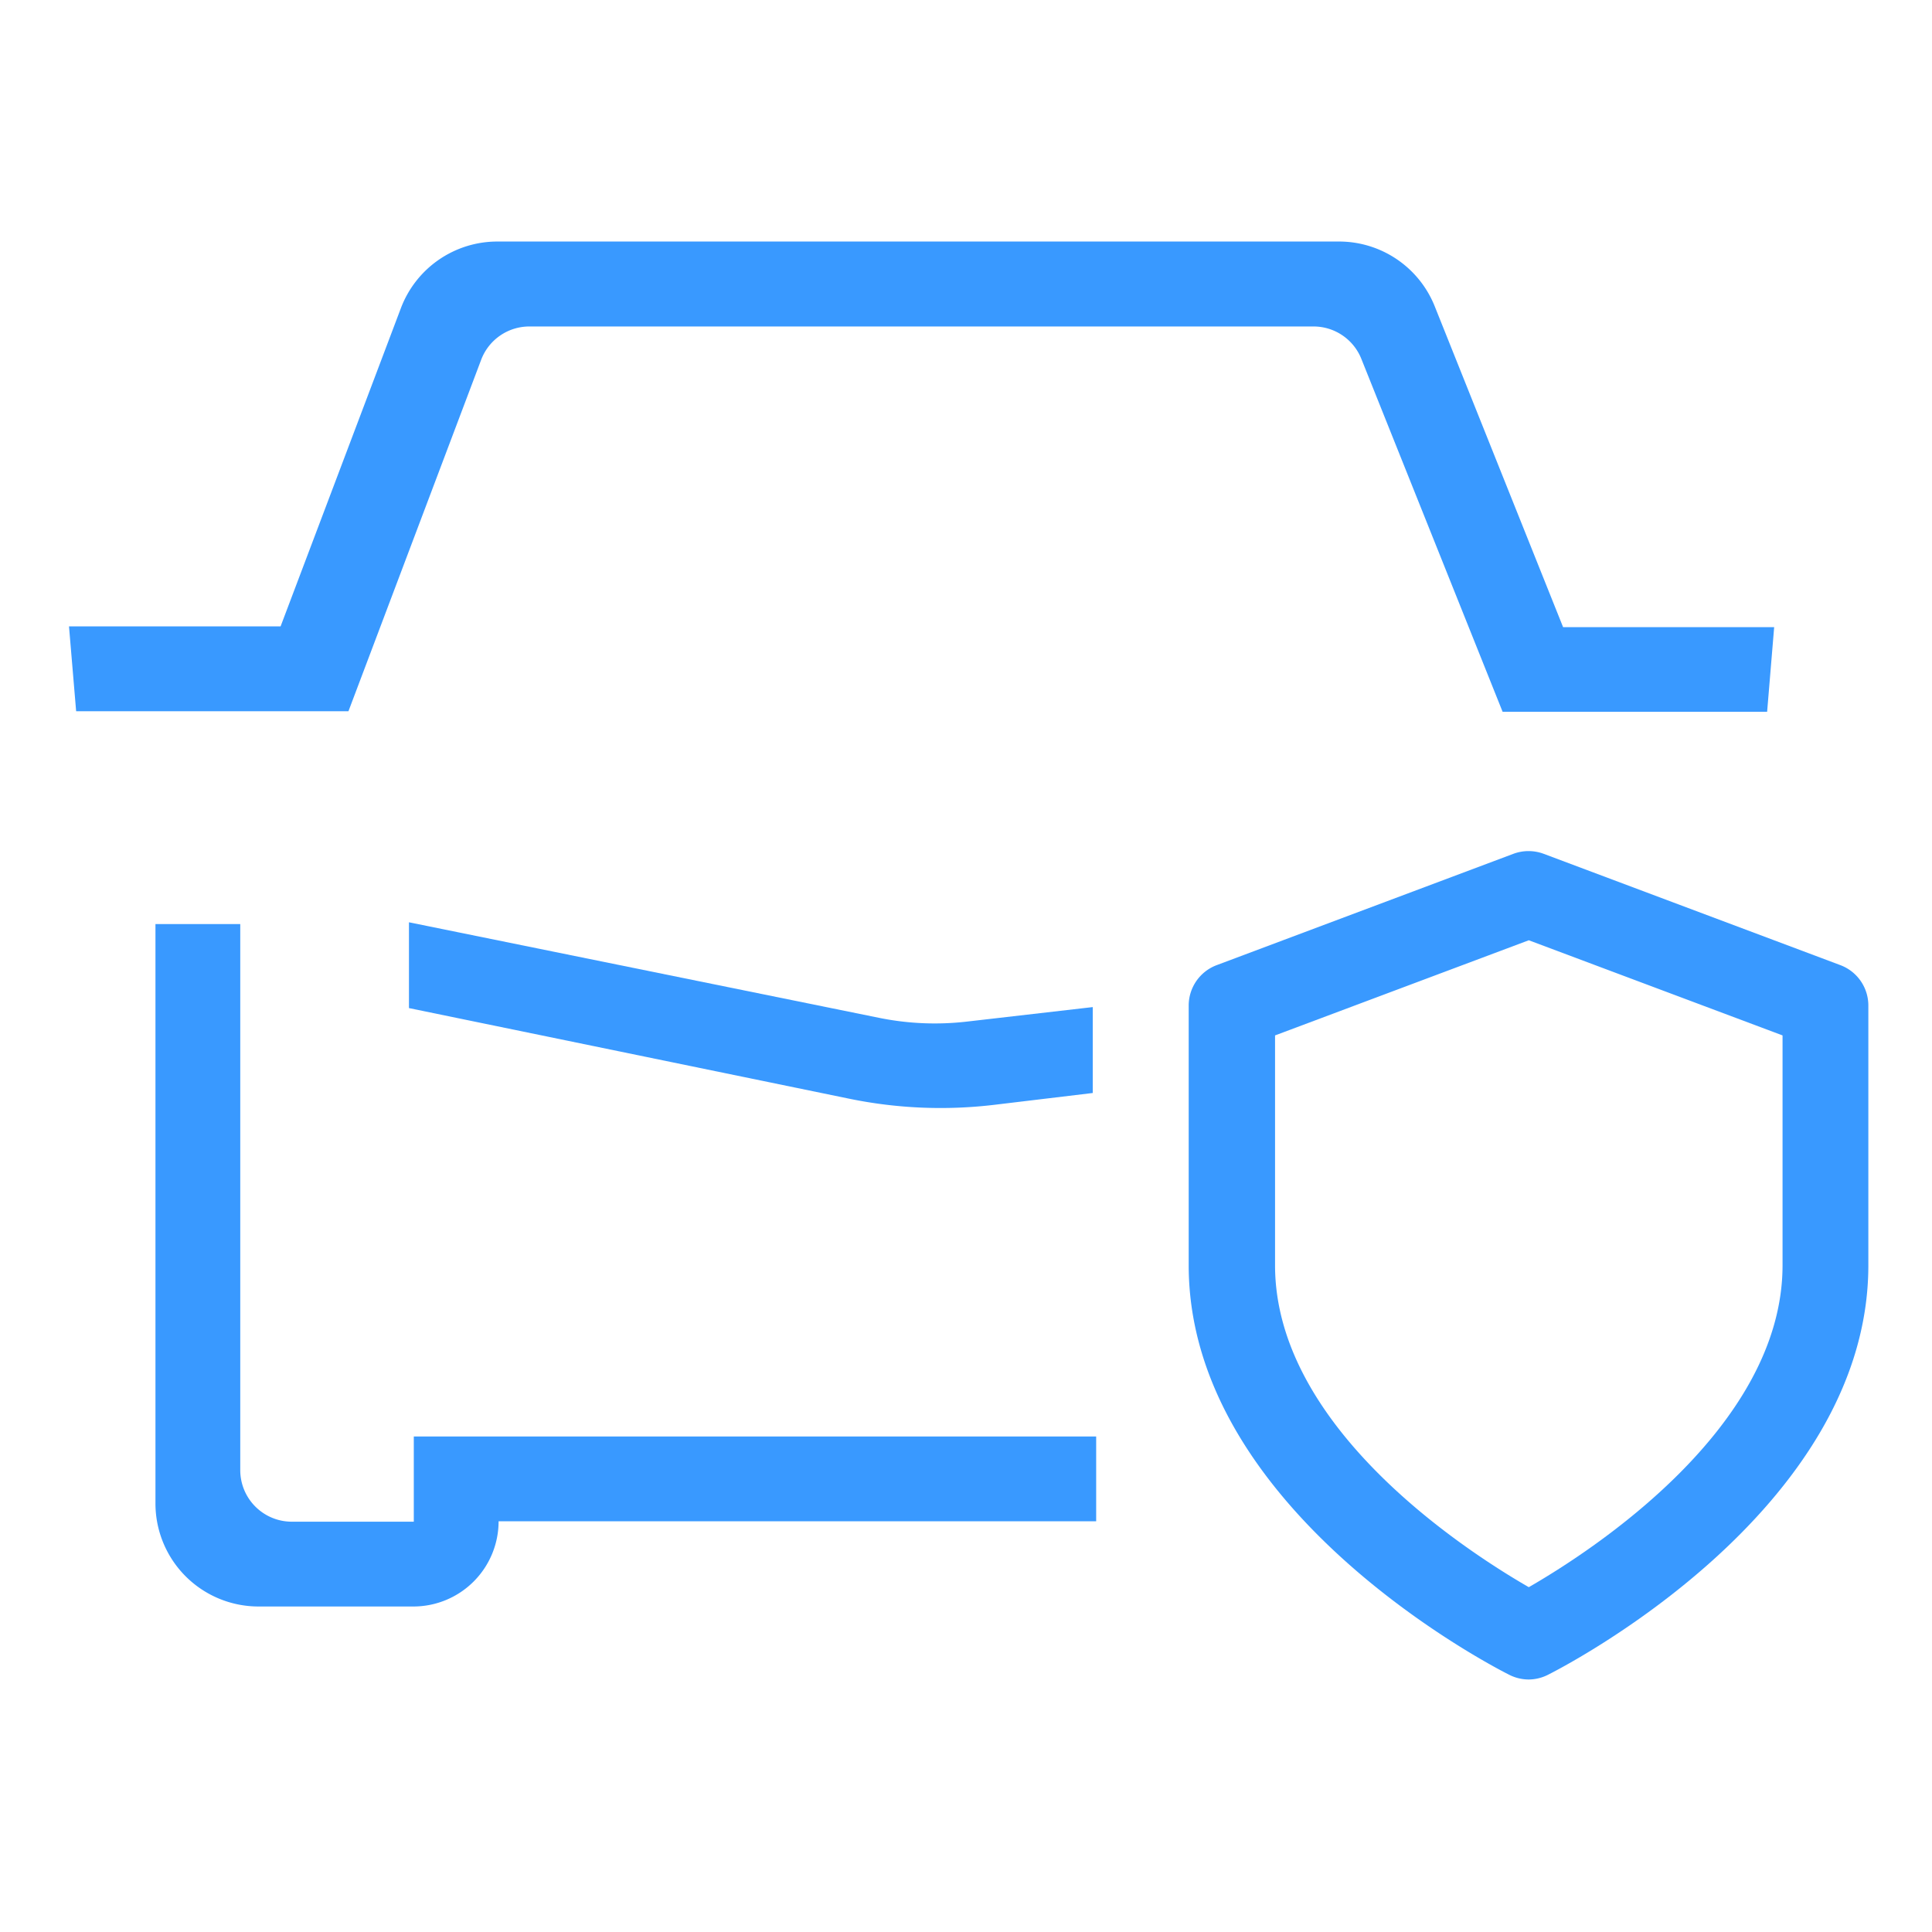
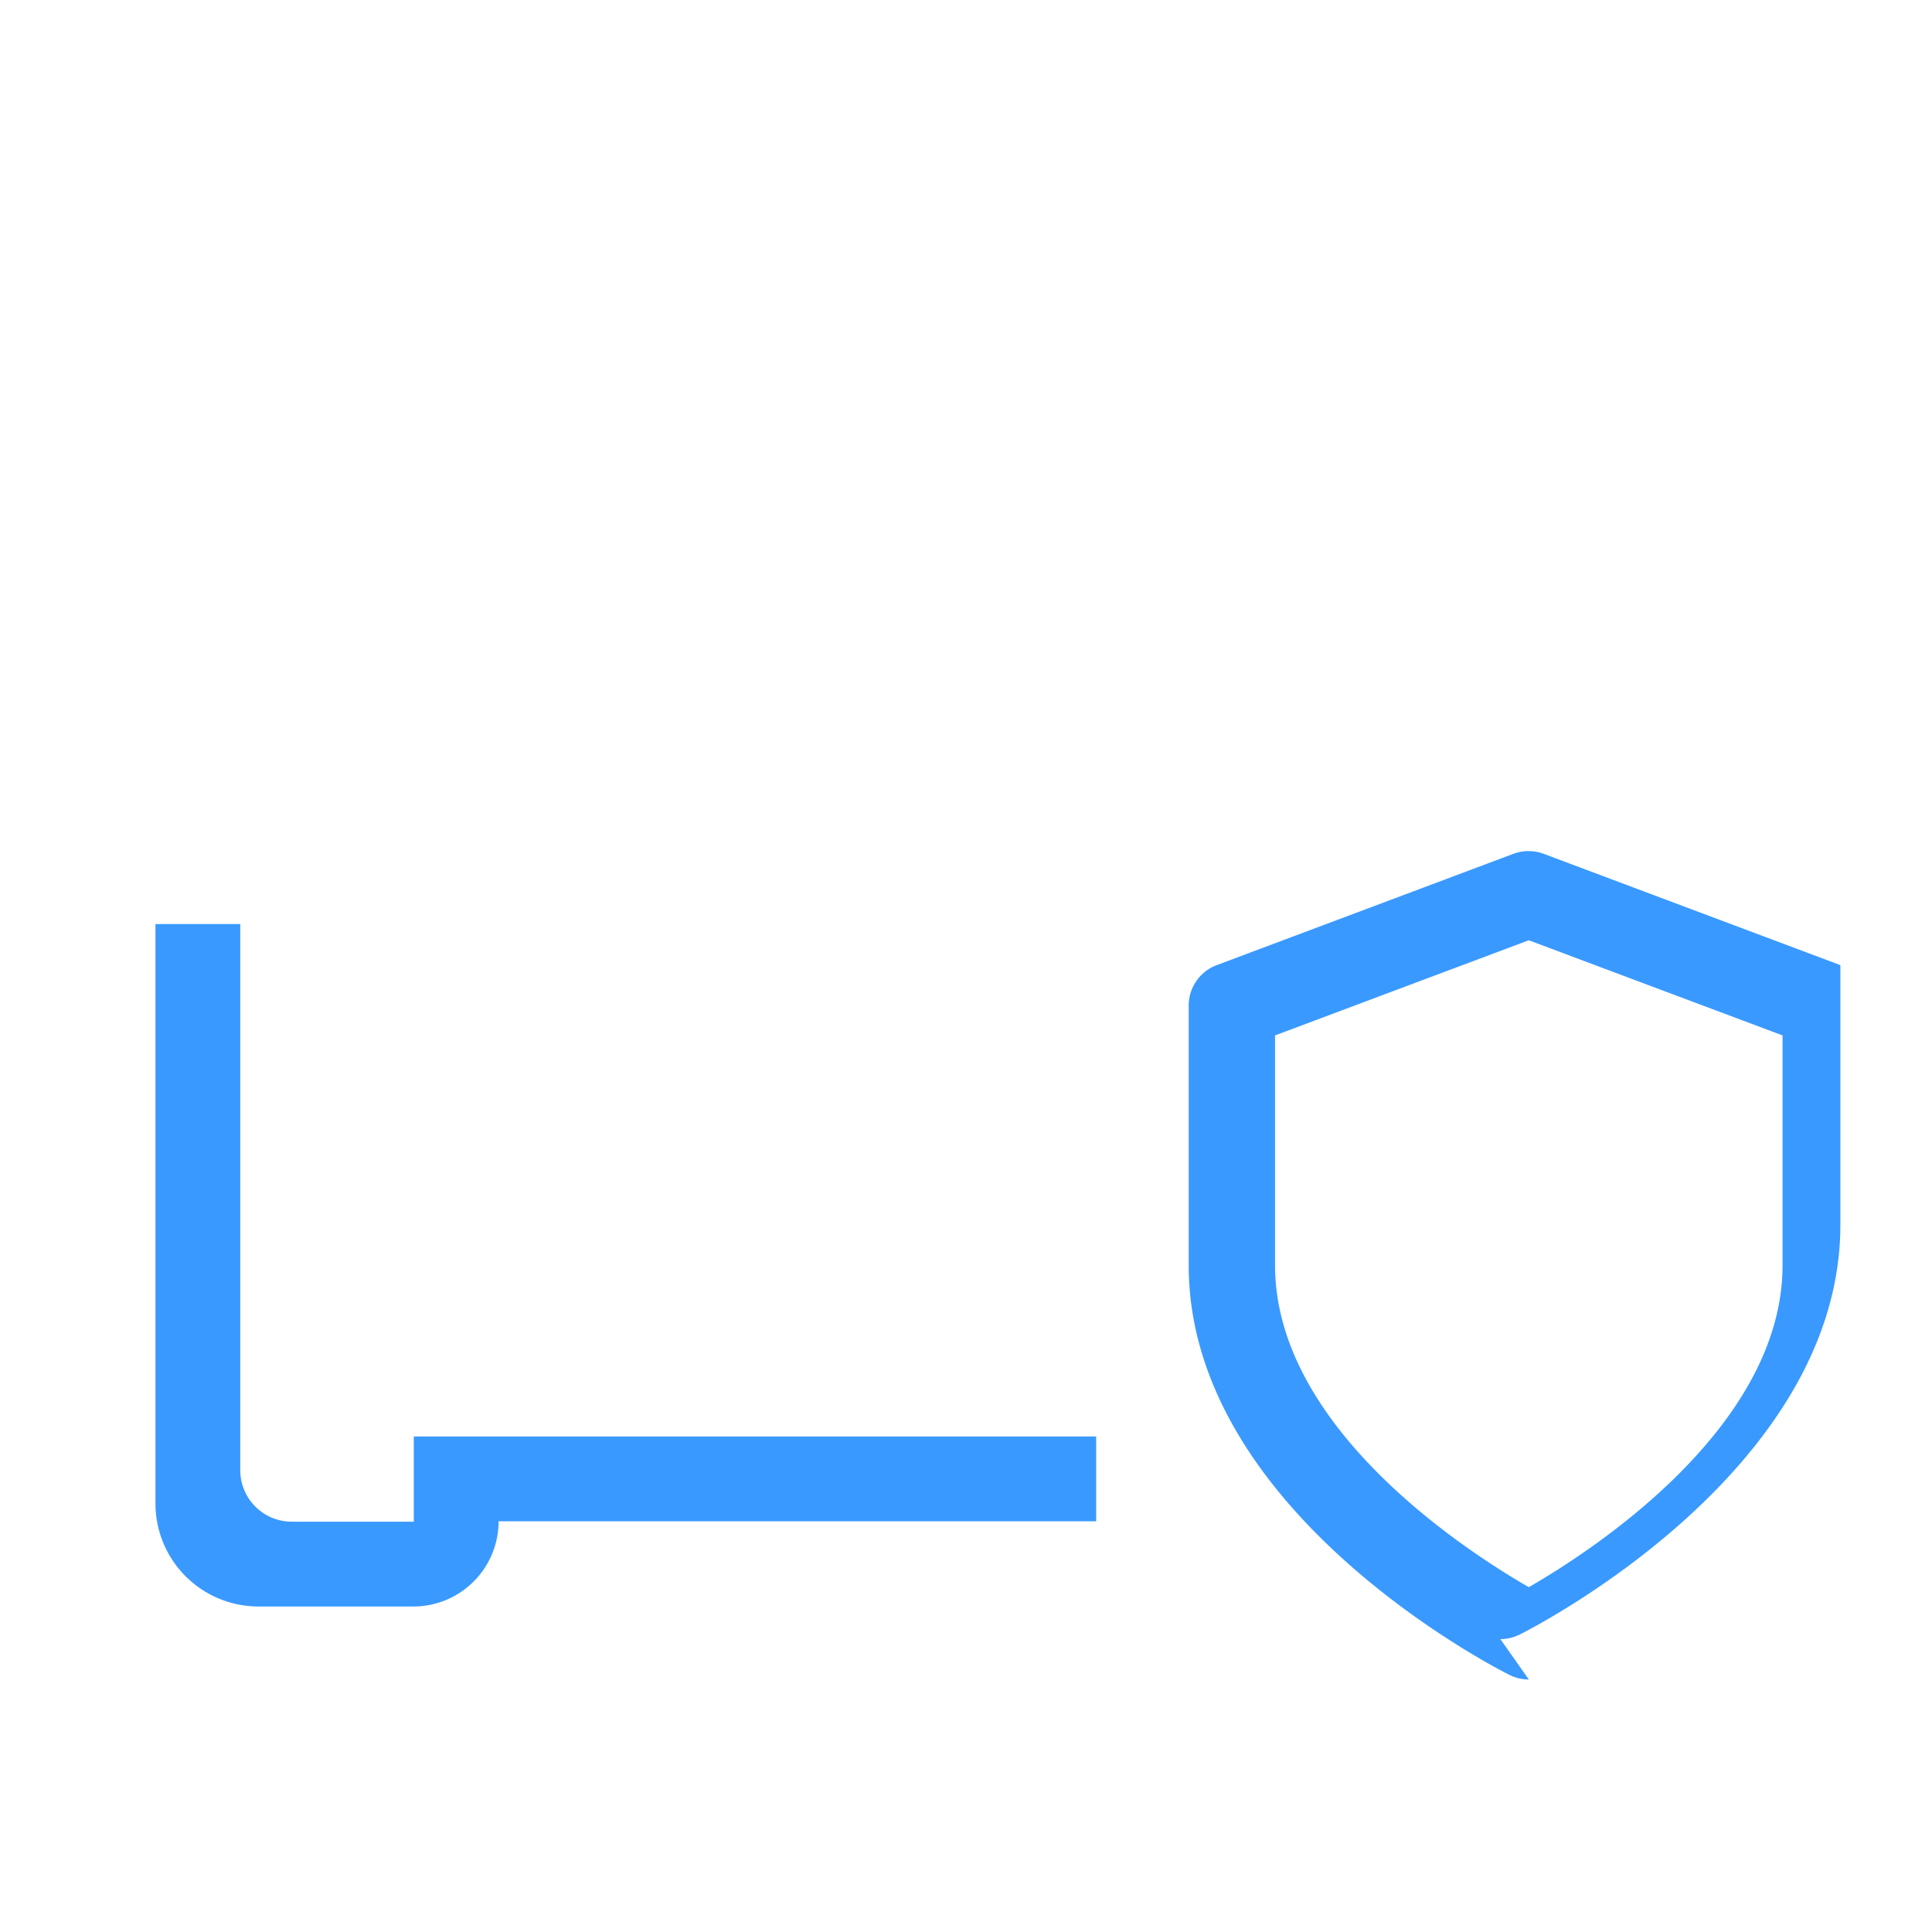
<svg xmlns="http://www.w3.org/2000/svg" width="56" height="56" viewBox="0 0 56 56">
  <g>
-     <rect width="56" height="56" fill="none" />
    <g transform="translate(2 7.001)">
      <g>
-         <path d="M49.221,13.631H41.554L37.459,3.4a1.493,1.493,0,0,0-1.387-.938H13.347a1.493,1.493,0,0,0-1.4.965L8.1,13.614H.207L0,11.155H6.133L9.62,1.931A2.988,2.988,0,0,1,12.414,0h24.4a2.986,2.986,0,0,1,2.772,1.877l3.721,9.3h6.118Z" fill="#3999ff" />
        <path d="M9.982,39.564H5.493a2.987,2.987,0,0,1-2.987-2.987V19.784H4.964V35.612a1.494,1.494,0,0,0,1.494,1.494H9.994v-2.47H29.773v2.458H12.452a2.47,2.47,0,0,1-2.47,2.47" fill="#3999ff" />
-         <path d="M22.617,24.846,9.854,22.219V19.732L23.473,22.5a8.1,8.1,0,0,0,2.557.11l3.644-.42V24.68l-2.849.342a13.126,13.126,0,0,1-4.208-.176" fill="#3999ff" />
-         <path d="M42.313,41.68a1.25,1.25,0,0,1-.558-.132c-.38-.189-9.3-4.729-9.3-11.874V22.145a1.251,1.251,0,0,1,.812-1.171l8.6-3.227a1.26,1.26,0,0,1,.877,0l8.6,3.227a1.25,1.25,0,0,1,.811,1.171v7.529c0,7.145-8.917,11.685-9.295,11.874a1.255,1.255,0,0,1-.56.132M34.958,23.011v6.663c0,4.71,5.549,8.29,7.355,9.33,1.806-1.04,7.355-4.62,7.355-9.33V23.011l-7.355-2.758Z" fill="#3999ff" />
+         <path d="M42.313,41.68a1.25,1.25,0,0,1-.558-.132c-.38-.189-9.3-4.729-9.3-11.874V22.145a1.251,1.251,0,0,1,.812-1.171l8.6-3.227a1.26,1.26,0,0,1,.877,0l8.6,3.227v7.529c0,7.145-8.917,11.685-9.295,11.874a1.255,1.255,0,0,1-.56.132M34.958,23.011v6.663c0,4.71,5.549,8.29,7.355,9.33,1.806-1.04,7.355-4.62,7.355-9.33V23.011l-7.355-2.758Z" fill="#3999ff" />
      </g>
    </g>
  </g>
</svg>